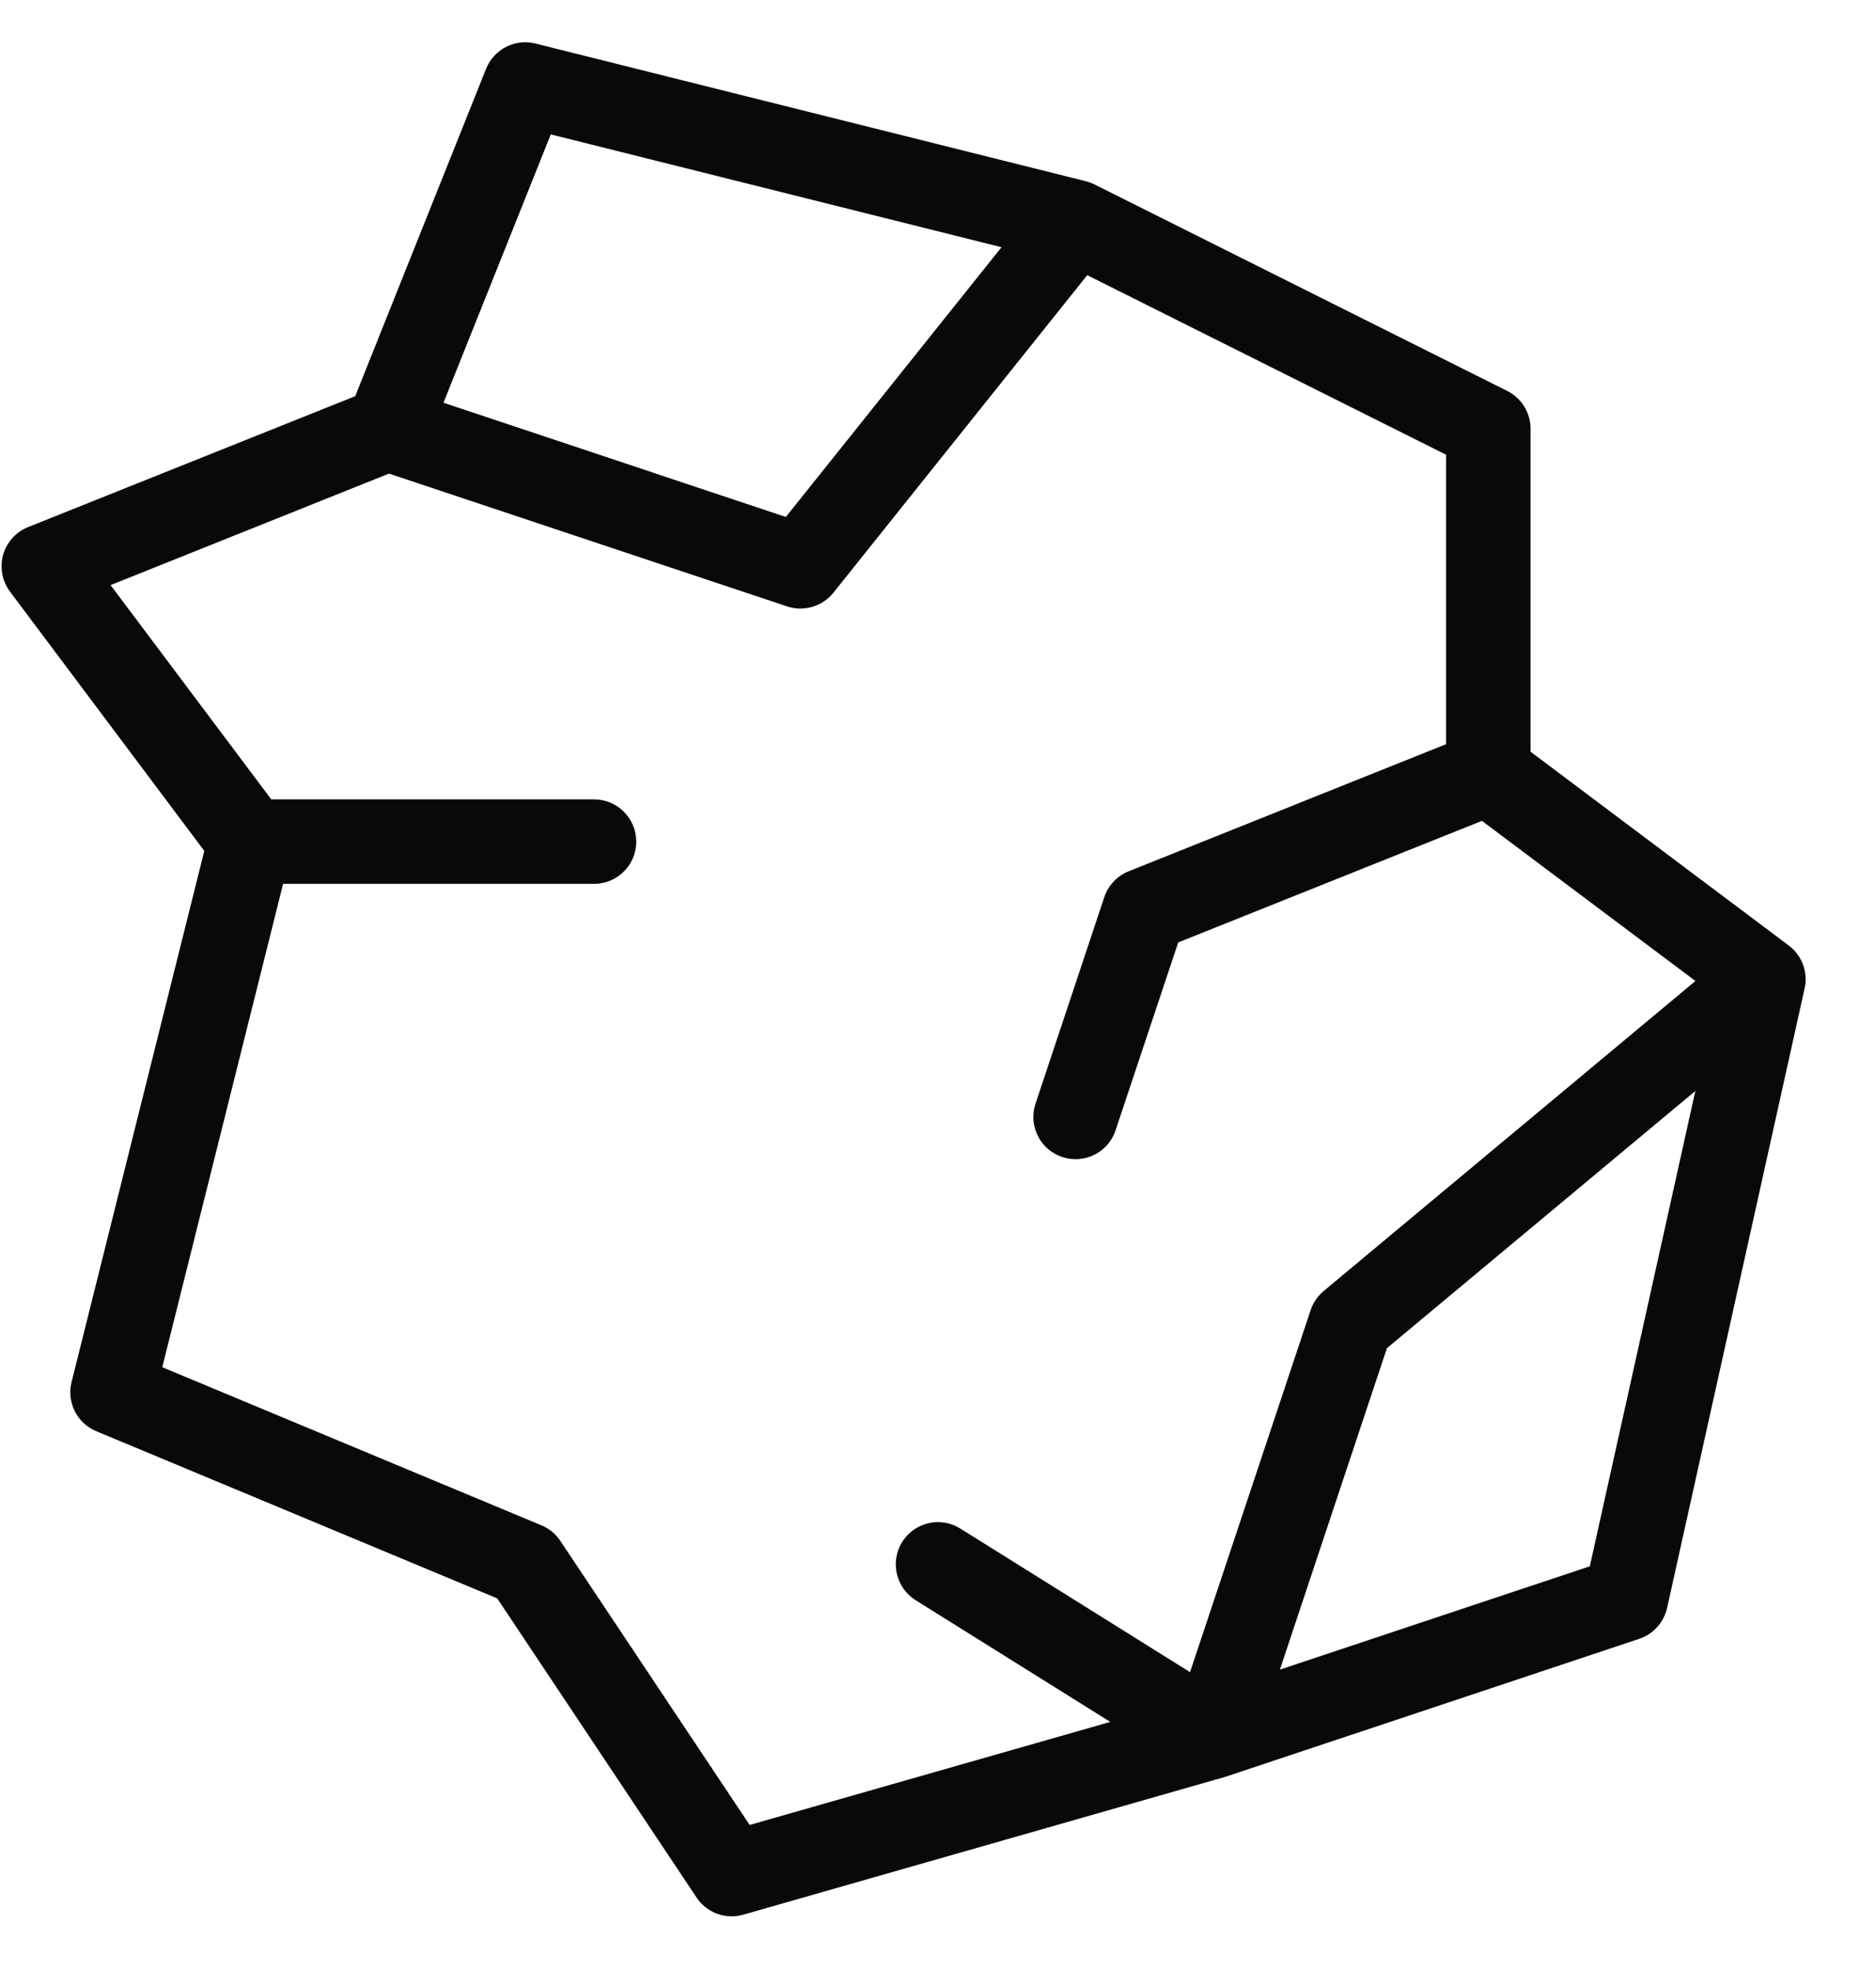
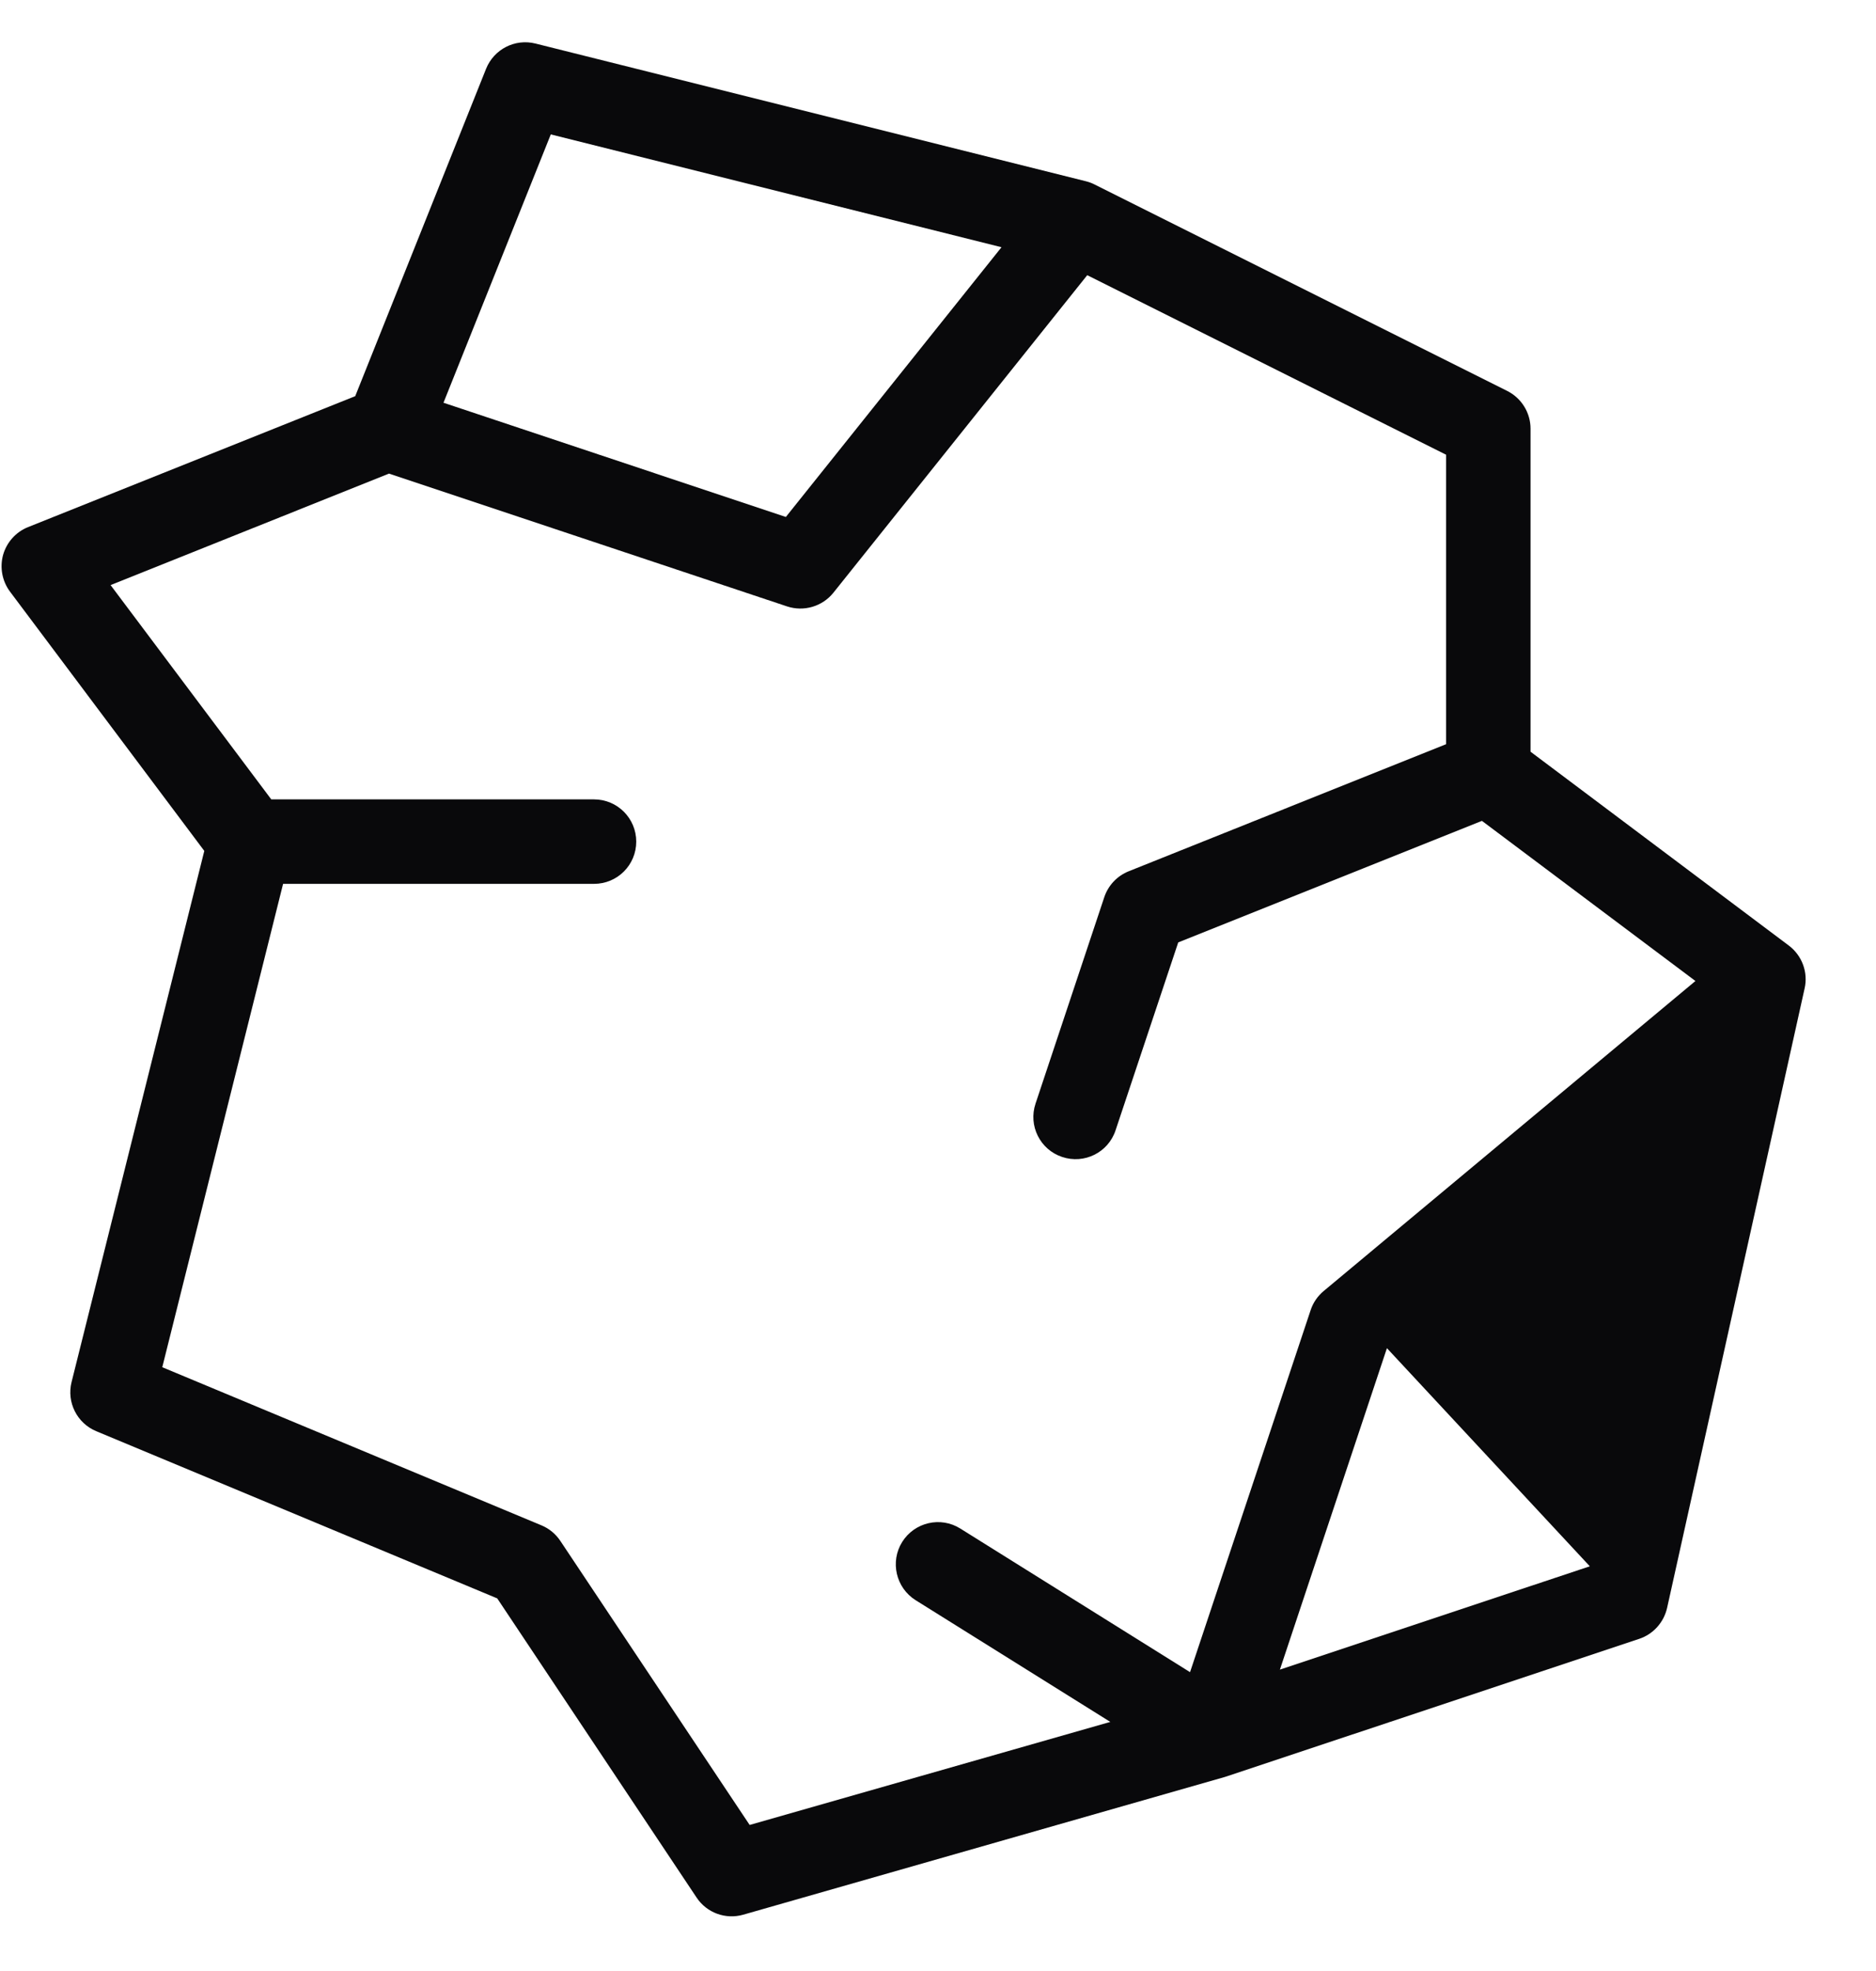
<svg xmlns="http://www.w3.org/2000/svg" width="20" height="21" viewBox="0 0 20 21" fill="none">
-   <path fill-rule="evenodd" clip-rule="evenodd" d="M5.709 0.464C5.491 0.409 5.266 0.524 5.182 0.733L3.787 4.221L0.299 5.616C0.169 5.668 0.071 5.778 0.033 5.912C-0.004 6.047 0.023 6.192 0.107 6.304L2.178 9.066L0.763 14.725C0.709 14.941 0.821 15.164 1.027 15.249L5.301 17.03L7.426 20.217C7.534 20.38 7.735 20.454 7.924 20.4L13.057 18.933C13.063 18.931 13.069 18.93 13.076 18.927L17.476 17.461C17.625 17.411 17.738 17.286 17.773 17.131L19.239 10.531C19.278 10.359 19.211 10.18 19.07 10.074L16.317 8.009V4.567C16.317 4.397 16.22 4.241 16.068 4.165L11.668 1.965C11.639 1.95 11.608 1.939 11.576 1.931L5.709 0.464ZM15.799 8.746L18.075 10.452L14.112 13.755C14.048 13.808 13.999 13.879 13.973 13.958L12.687 17.816L10.238 16.286C10.028 16.154 9.75 16.218 9.618 16.429C9.487 16.639 9.551 16.917 9.761 17.049L11.837 18.346L7.992 19.444L5.974 16.418C5.925 16.344 5.855 16.286 5.773 16.252L1.73 14.567L3.018 9.417H6.333C6.582 9.417 6.783 9.216 6.783 8.967C6.783 8.719 6.582 8.517 6.333 8.517H2.892L1.179 6.234L4.147 5.046L8.391 6.461C8.57 6.52 8.767 6.462 8.885 6.315L11.591 2.932L15.417 4.845V7.929L12.033 9.283C11.91 9.332 11.815 9.433 11.773 9.558L11.04 11.758C10.961 11.994 11.088 12.249 11.324 12.327C11.56 12.406 11.815 12.279 11.893 12.043L12.561 10.041L15.799 8.746ZM10.677 2.634L8.378 5.508L4.728 4.291L5.872 1.432L10.677 2.634ZM13.645 17.789L16.949 16.688L18.074 11.624L14.786 14.364L13.645 17.789Z" fill="#09090B" />
+   <path fill-rule="evenodd" clip-rule="evenodd" d="M5.709 0.464C5.491 0.409 5.266 0.524 5.182 0.733L3.787 4.221L0.299 5.616C0.169 5.668 0.071 5.778 0.033 5.912C-0.004 6.047 0.023 6.192 0.107 6.304L2.178 9.066L0.763 14.725C0.709 14.941 0.821 15.164 1.027 15.249L5.301 17.03L7.426 20.217C7.534 20.38 7.735 20.454 7.924 20.4L13.057 18.933C13.063 18.931 13.069 18.93 13.076 18.927L17.476 17.461C17.625 17.411 17.738 17.286 17.773 17.131L19.239 10.531C19.278 10.359 19.211 10.18 19.07 10.074L16.317 8.009V4.567C16.317 4.397 16.22 4.241 16.068 4.165L11.668 1.965C11.639 1.95 11.608 1.939 11.576 1.931L5.709 0.464ZM15.799 8.746L18.075 10.452L14.112 13.755C14.048 13.808 13.999 13.879 13.973 13.958L12.687 17.816L10.238 16.286C10.028 16.154 9.75 16.218 9.618 16.429C9.487 16.639 9.551 16.917 9.761 17.049L11.837 18.346L7.992 19.444L5.974 16.418C5.925 16.344 5.855 16.286 5.773 16.252L1.73 14.567L3.018 9.417H6.333C6.582 9.417 6.783 9.216 6.783 8.967C6.783 8.719 6.582 8.517 6.333 8.517H2.892L1.179 6.234L4.147 5.046L8.391 6.461C8.57 6.52 8.767 6.462 8.885 6.315L11.591 2.932L15.417 4.845V7.929L12.033 9.283C11.91 9.332 11.815 9.433 11.773 9.558L11.04 11.758C10.961 11.994 11.088 12.249 11.324 12.327C11.56 12.406 11.815 12.279 11.893 12.043L12.561 10.041L15.799 8.746ZM10.677 2.634L8.378 5.508L4.728 4.291L5.872 1.432L10.677 2.634ZM13.645 17.789L16.949 16.688L14.786 14.364L13.645 17.789Z" fill="#09090B" />
</svg>